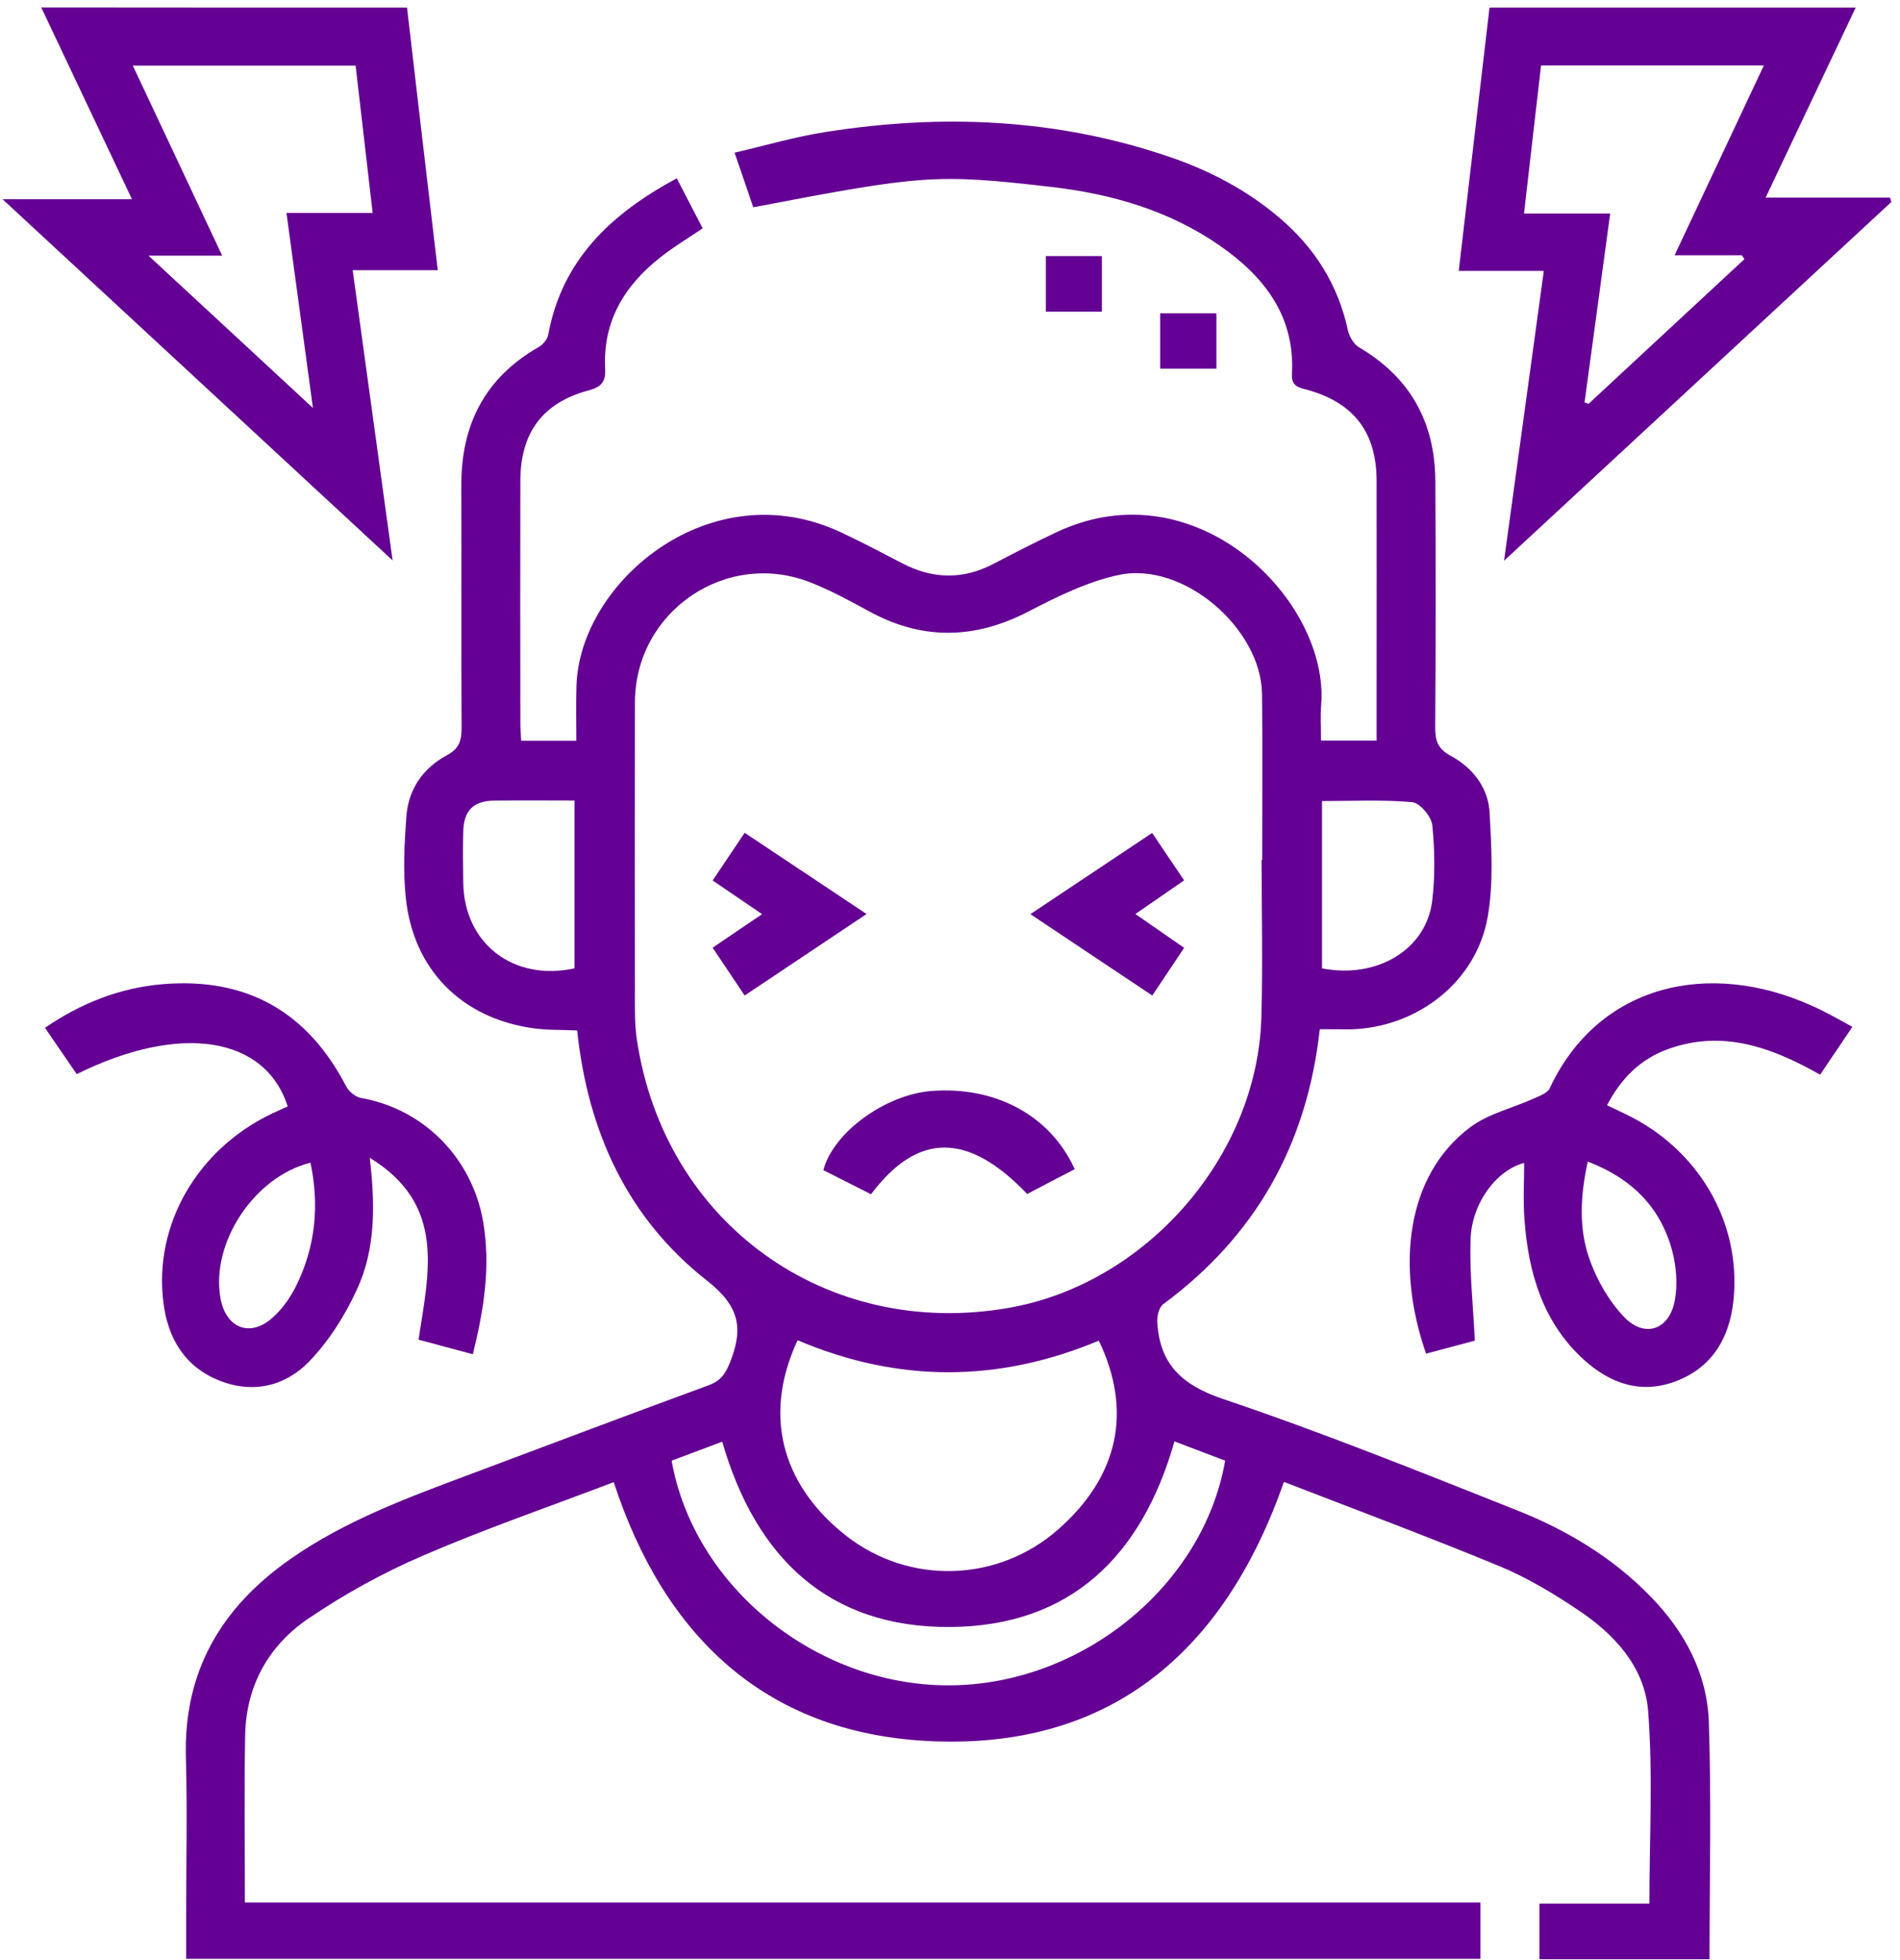
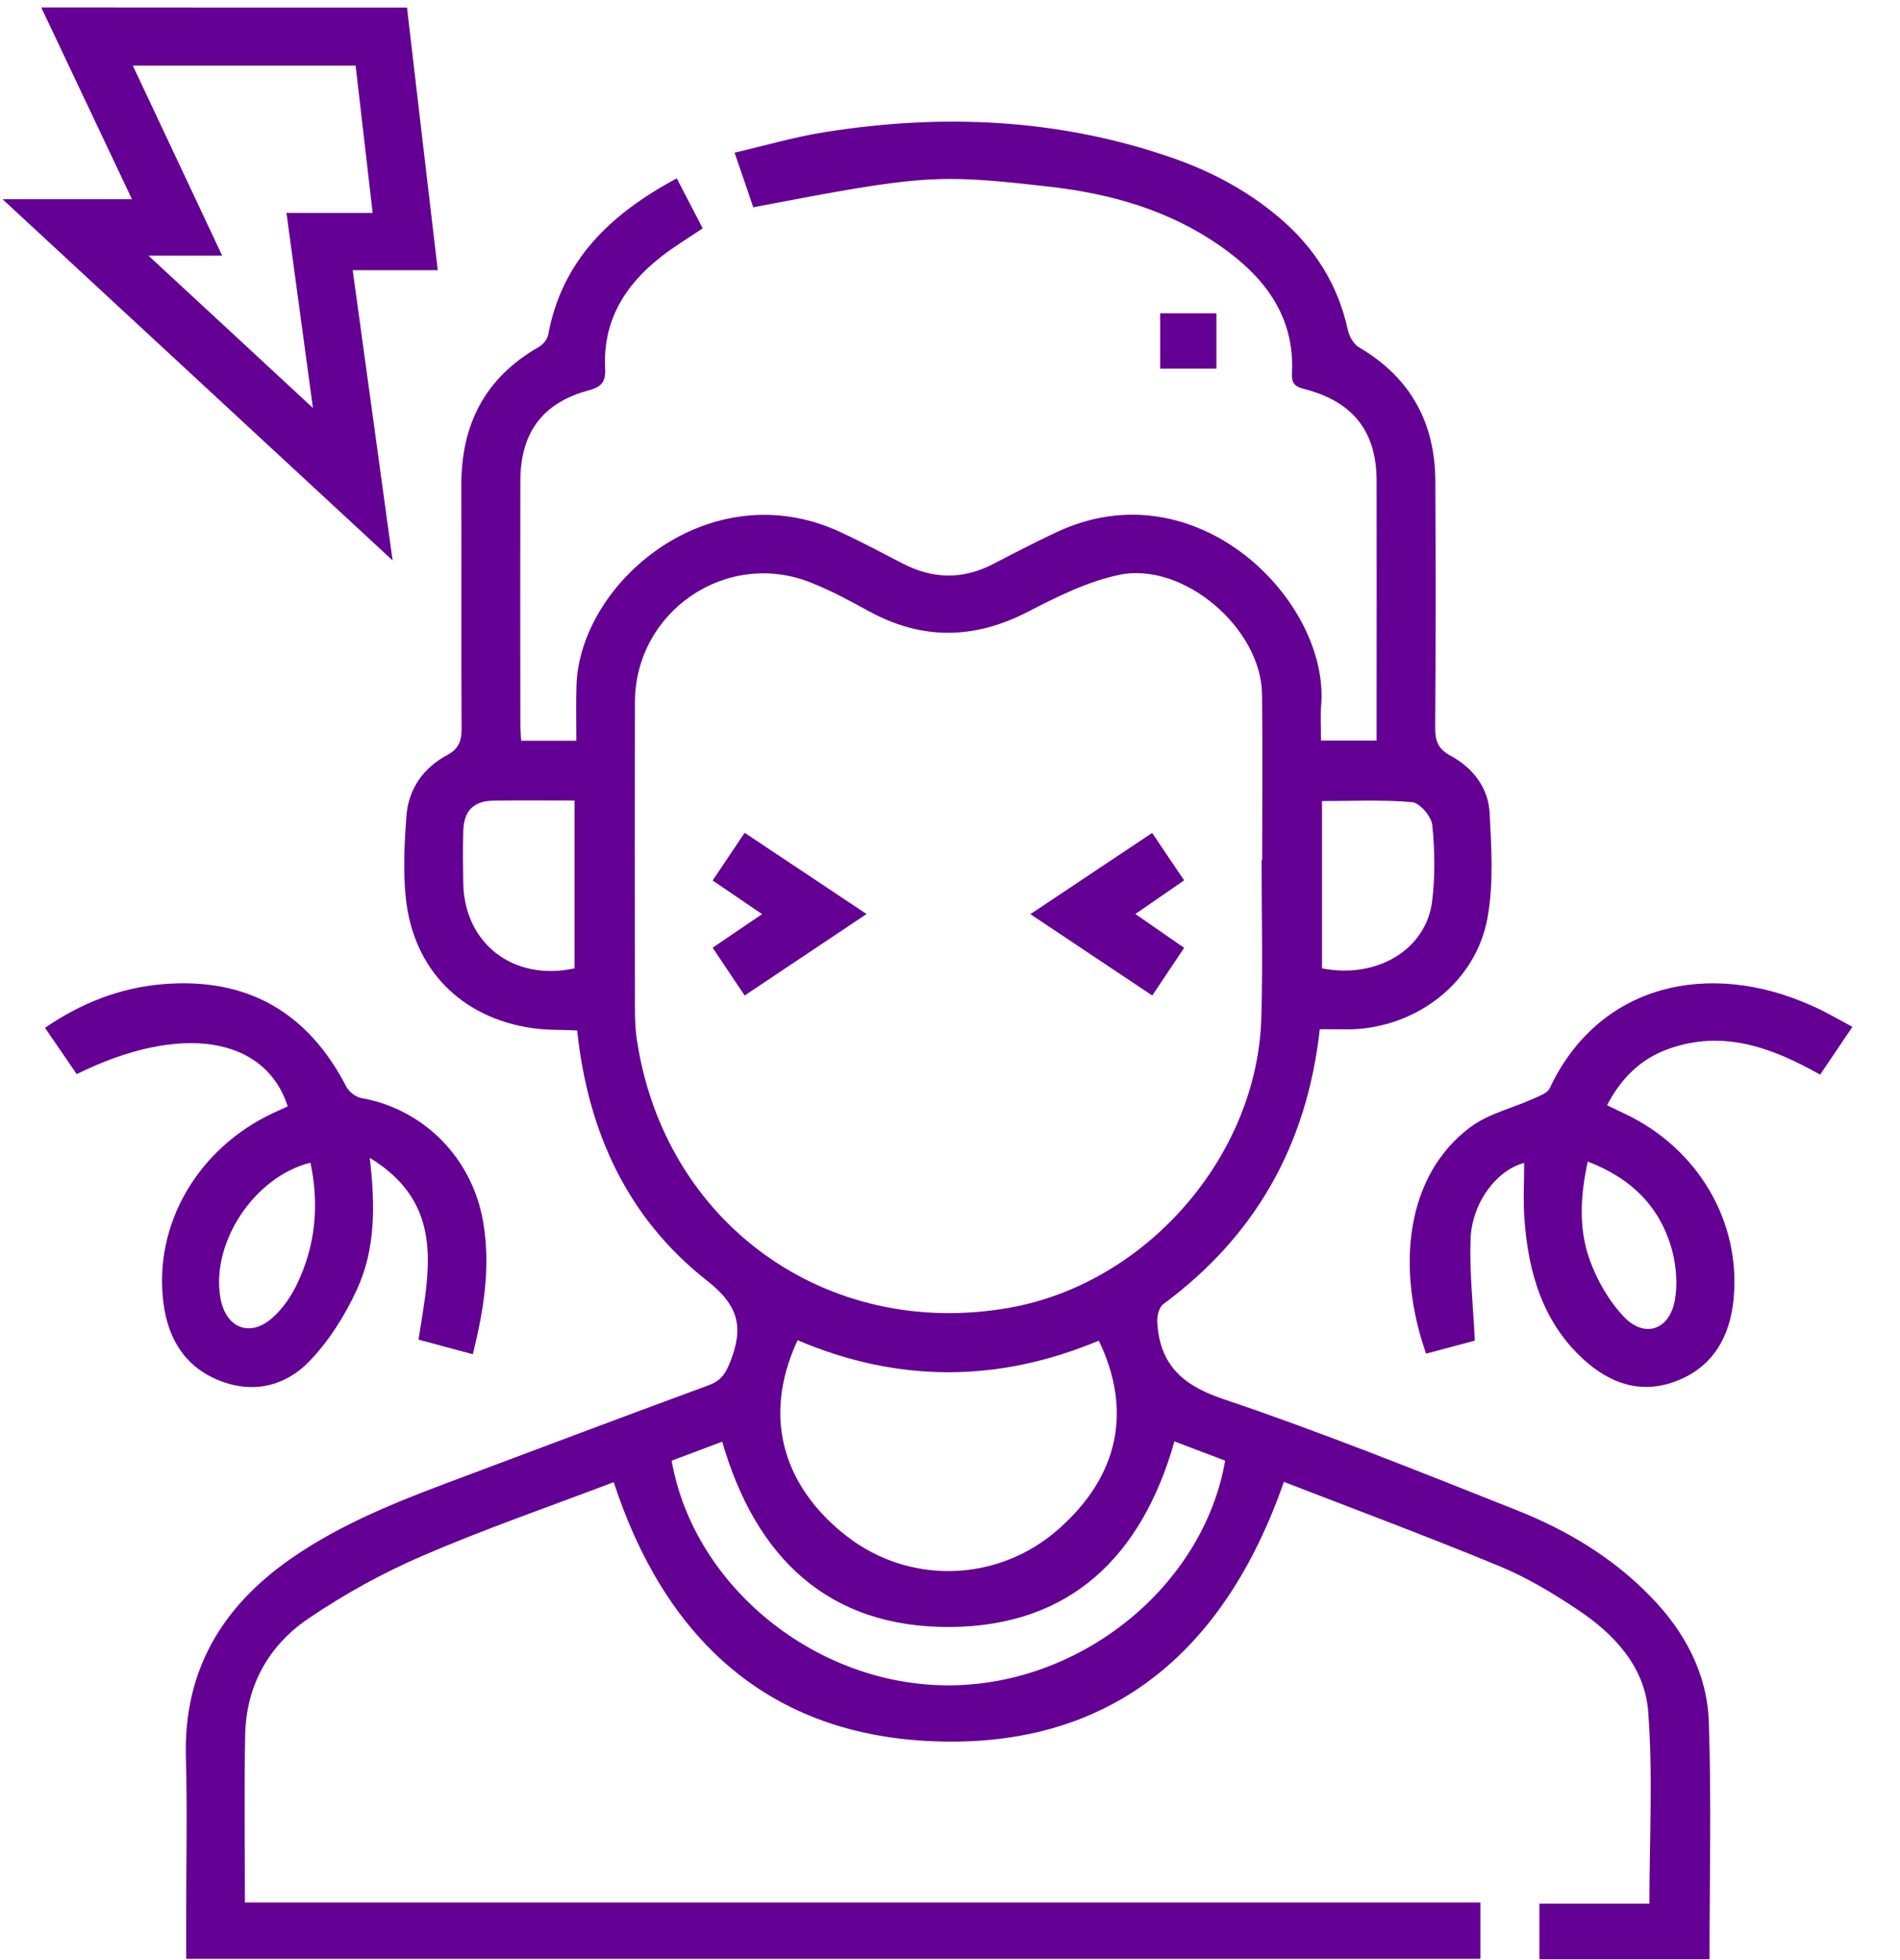
<svg xmlns="http://www.w3.org/2000/svg" width="161" height="166" viewBox="0 0 161 166" fill="none">
-   <path d="M157.246 0.641C154.745 5.924 152.244 11.195 149.615 16.737C153.278 16.737 156.717 16.737 160.146 16.737C160.193 16.854 160.24 16.983 160.275 17.101C149.462 27.115 138.637 37.13 127.449 47.497C128.611 39.067 129.703 31.119 130.818 22.948C128.4 22.948 126.075 22.948 123.609 22.948C124.502 15.351 125.359 8.002 126.216 0.641C136.571 0.641 146.914 0.641 157.246 0.641ZM130.583 5.548C130.102 9.763 129.632 13.802 129.139 18.087C131.628 18.087 134.011 18.087 136.442 18.087C135.702 23.581 134.986 28.829 134.27 34.089C134.387 34.124 134.493 34.171 134.61 34.206C139.013 30.121 143.416 26.035 147.818 21.949C147.748 21.844 147.677 21.726 147.595 21.621C145.787 21.621 143.967 21.621 141.901 21.621C144.46 16.185 146.926 10.925 149.462 5.548C143.087 5.548 136.923 5.548 130.583 5.548Z" fill="#640093" />
  <path d="M34.489 0.641C35.346 7.99 36.203 15.351 37.096 22.889C34.665 22.889 32.376 22.889 29.887 22.889C31.002 31.037 32.106 38.985 33.268 47.473C22.115 37.153 11.313 27.15 0.219 16.878C3.976 16.878 7.404 16.878 11.184 16.878C8.519 11.254 6.007 5.947 3.494 0.629C13.814 0.641 24.146 0.641 34.489 0.641ZM11.255 5.56C13.802 10.984 16.268 16.197 18.827 21.656C16.726 21.656 14.883 21.656 12.581 21.656C17.348 26.059 21.762 30.156 26.517 34.559C25.731 28.794 25.015 23.511 24.275 18.04C26.764 18.04 29.1 18.04 31.578 18.04C31.084 13.778 30.615 9.692 30.133 5.56C23.817 5.56 17.653 5.56 11.255 5.56Z" fill="#640093" />
  <path d="M111.835 87.179C110.743 97.029 106.352 104.72 98.568 110.472C98.204 110.742 98.028 111.494 98.063 112.01C98.275 115.544 100.13 117.317 103.605 118.491C112.035 121.332 120.312 124.666 128.6 127.954C132.815 129.633 136.69 131.957 139.895 135.268C142.771 138.227 144.661 141.761 144.802 145.87C145.025 152.527 144.861 159.195 144.861 165.957C140.047 165.957 135.292 165.957 130.444 165.957C130.444 164.419 130.444 162.929 130.444 161.25C133.59 161.25 136.725 161.25 139.766 161.25C139.766 155.685 140.071 150.296 139.66 144.966C139.378 141.197 136.783 138.403 133.684 136.348C131.594 134.951 129.399 133.636 127.086 132.674C121.039 130.173 114.911 127.895 108.794 125.523C103.734 140.011 93.954 148.323 78.48 147.466C64.826 146.715 56.256 138.567 52.006 125.547C46.605 127.602 41.122 129.492 35.815 131.781C32.434 133.237 29.159 135.045 26.118 137.111C22.76 139.389 20.858 142.794 20.776 146.95C20.682 151.622 20.753 156.295 20.753 161.156C55.633 161.156 90.491 161.156 125.442 161.156C125.442 162.823 125.442 164.302 125.442 165.923C88.976 165.923 52.475 165.923 15.774 165.923C15.774 164.748 15.774 163.586 15.774 162.412C15.774 157.892 15.88 153.36 15.751 148.852C15.551 141.573 18.745 136.172 24.568 132.086C29.288 128.776 34.641 126.827 39.972 124.831C46.652 122.319 53.344 119.806 60.048 117.34C61.069 116.965 61.48 116.366 61.867 115.38C63.006 112.503 62.666 110.637 59.907 108.476C53.215 103.228 49.822 95.938 48.906 87.285C47.685 87.226 46.417 87.273 45.161 87.097C39.103 86.24 35.005 82.119 34.383 76.026C34.148 73.748 34.266 71.4 34.442 69.099C34.618 66.809 35.886 65.037 37.894 63.957C38.938 63.393 39.114 62.7 39.114 61.656C39.079 54.823 39.115 47.978 39.091 41.145C39.068 35.979 41.087 31.999 45.654 29.393C46.006 29.193 46.382 28.747 46.452 28.36C47.626 22.02 51.747 18.122 57.347 15.105C58.087 16.549 58.815 17.934 59.543 19.343C58.251 20.212 57.054 20.928 55.974 21.785C52.933 24.168 51.078 27.198 51.278 31.201C51.336 32.305 51.008 32.762 49.88 33.068C45.983 34.112 44.104 36.648 44.093 40.711C44.081 47.544 44.081 54.388 44.093 61.221C44.093 61.702 44.128 62.172 44.163 62.747C45.677 62.747 47.11 62.747 48.836 62.747C48.836 61.174 48.8 59.648 48.847 58.11C49.094 49.328 60.177 39.889 71.283 45.102C73.033 45.923 74.747 46.827 76.461 47.72C79.032 49.058 81.591 49.117 84.174 47.767C85.935 46.851 87.708 45.935 89.505 45.09C101.421 39.466 112.669 50.936 111.952 59.73C111.87 60.681 111.941 61.656 111.941 62.736C113.549 62.736 115.017 62.736 116.649 62.736C116.649 61.303 116.649 59.965 116.649 58.638C116.649 52.662 116.66 46.686 116.649 40.711C116.637 36.648 114.758 34.159 110.861 33.044C110.121 32.833 109.416 32.786 109.475 31.682C109.745 26.786 107.139 23.44 103.382 20.822C99.085 17.828 94.177 16.42 89.07 15.833C79.255 14.694 78.105 14.835 63.828 17.558C63.347 16.138 62.854 14.694 62.243 12.933C64.873 12.322 67.385 11.583 69.945 11.184C79.807 9.622 89.563 10.033 99.085 13.285C102.466 14.436 105.601 16.067 108.348 18.392C111.377 20.94 113.373 24.086 114.218 27.972C114.336 28.512 114.711 29.158 115.169 29.428C119.513 31.976 121.603 35.791 121.626 40.758C121.662 47.708 121.662 54.647 121.615 61.597C121.603 62.724 121.826 63.428 122.918 64.015C124.808 65.037 126.123 66.727 126.229 68.888C126.381 71.823 126.569 74.852 126.053 77.716C125.078 83.176 120.112 87.015 114.5 87.191C113.643 87.191 112.786 87.179 111.835 87.179ZM106.904 72.844C106.916 72.844 106.927 72.844 106.951 72.844C106.951 68.16 106.998 63.475 106.939 58.791C106.869 53.214 100.271 47.555 94.835 48.694C92.158 49.258 89.587 50.537 87.133 51.805C82.554 54.177 78.116 54.236 73.596 51.758C72 50.878 70.379 50.009 68.689 49.34C61.527 46.51 53.813 51.805 53.802 59.495C53.79 67.678 53.79 75.862 53.802 84.033C53.802 85.371 53.767 86.745 53.966 88.06C56.291 103.604 69.992 113.478 85.454 110.789C97.089 108.77 106.54 97.98 106.881 86.216C107.01 81.79 106.904 77.317 106.904 72.844ZM67.585 113.525C64.368 120.44 66.763 126.228 71.706 130.091C77.013 134.247 84.527 134.071 89.669 129.551C94.811 125.031 95.962 119.489 93.109 113.56C84.644 117.106 76.144 117.164 67.585 113.525ZM56.913 123.727C58.791 134.399 69.158 142.77 80.371 142.759C91.583 142.759 101.961 134.387 103.816 123.727C102.407 123.187 100.987 122.647 99.519 122.095C96.76 131.805 90.714 137.745 80.523 137.816C70.18 137.886 64.028 131.922 61.198 122.119C59.742 122.659 58.322 123.199 56.913 123.727ZM48.683 82.025C48.683 77.329 48.683 72.633 48.683 67.808C46.323 67.808 44.081 67.784 41.827 67.819C40.112 67.843 39.302 68.676 39.255 70.414C39.22 71.87 39.232 73.314 39.255 74.77C39.326 79.924 43.505 83.152 48.683 82.025ZM112.023 82.025C116.672 82.941 120.852 80.44 121.356 76.331C121.615 74.206 121.58 72.022 121.368 69.897C121.298 69.169 120.312 68.007 119.666 67.948C117.13 67.725 114.559 67.855 112.023 67.855C112.023 72.727 112.023 77.388 112.023 82.025Z" fill="#640093" />
  <path d="M40.067 114.711C38.435 114.276 37.003 113.889 35.465 113.478C36.322 107.831 37.836 102.031 31.332 98.075C31.802 102.09 31.825 105.823 30.24 109.24C29.231 111.435 27.869 113.595 26.201 115.321C24.194 117.399 21.47 118.08 18.617 116.953C15.659 115.791 14.238 113.384 13.851 110.378C12.994 103.733 16.739 97.311 23.09 94.306C23.525 94.106 23.959 93.907 24.382 93.719C22.456 87.766 15.259 86.651 6.501 90.983C5.644 89.727 4.775 88.459 3.812 87.062C6.877 84.96 10.176 83.669 13.804 83.364C20.895 82.777 26.061 85.7 29.336 92.028C29.559 92.462 30.123 92.92 30.581 93.003C35.934 93.942 40.032 98.121 40.948 103.534C41.582 107.302 41.006 110.918 40.067 114.711ZM26.307 98.485C21.529 99.683 17.866 105.271 18.676 109.932C19.122 112.503 21.189 113.337 23.114 111.6C23.971 110.836 24.675 109.803 25.169 108.77C26.73 105.518 27.07 102.09 26.307 98.485Z" fill="#640093" />
  <path d="M156.967 86.98C156.016 88.388 155.147 89.668 154.231 91.03C150.157 88.729 145.978 87.179 141.328 88.87C139.015 89.703 137.36 91.347 136.174 93.624C136.714 93.883 137.184 94.106 137.654 94.329C143.864 97.252 147.562 103.487 146.893 110.108C146.576 113.243 145.156 115.779 142.068 116.976C139.074 118.138 136.433 117.199 134.19 115.157C130.727 111.998 129.506 107.795 129.177 103.287C129.06 101.69 129.153 100.07 129.153 98.508C126.888 99.084 124.716 101.819 124.61 104.989C124.516 107.795 124.833 110.613 124.974 113.56C123.706 113.9 122.274 114.276 120.841 114.663C118.27 107.302 119.127 99.53 124.622 95.456C126.16 94.317 128.191 93.859 129.975 93.049C130.457 92.826 131.126 92.591 131.314 92.192C135.435 83.375 144.792 81.239 153.562 85.207C154.701 85.7 155.757 86.334 156.967 86.98ZM134.542 98.391C133.908 101.291 133.767 104.05 134.683 106.645C135.305 108.406 136.315 110.179 137.595 111.529C139.356 113.395 141.481 112.656 141.927 110.108C142.162 108.781 142.044 107.29 141.704 105.976C140.718 102.266 138.276 99.824 134.542 98.391Z" fill="#640093" />
-   <path d="M93.368 26.399C91.701 26.399 90.222 26.399 88.625 26.399C88.625 24.826 88.625 23.311 88.625 21.691C90.21 21.691 91.736 21.691 93.368 21.691C93.368 23.241 93.368 24.767 93.368 26.399Z" fill="#640093" />
  <path d="M103.075 26.54C103.075 28.183 103.075 29.663 103.075 31.224C101.467 31.224 99.941 31.224 98.309 31.224C98.309 29.663 98.309 28.148 98.309 26.54C99.894 26.54 101.42 26.54 103.075 26.54Z" fill="#640093" />
-   <path d="M73.808 101.162C72.411 100.458 71.085 99.777 69.769 99.12C70.591 95.938 75.006 92.733 78.892 92.416C84.328 91.981 89.012 94.482 91.067 99.037C89.728 99.73 88.366 100.434 87.04 101.139C82.05 95.903 77.765 95.879 73.808 101.162Z" fill="#640093" />
  <path d="M87.309 77.434C90.854 75.075 94.153 72.868 97.629 70.555C98.532 71.905 99.401 73.173 100.34 74.57C98.979 75.509 97.664 76.413 96.208 77.423C97.57 78.362 98.873 79.266 100.34 80.287C99.448 81.626 98.568 82.941 97.64 84.326C94.2 82.025 90.854 79.794 87.309 77.434Z" fill="#640093" />
  <path d="M63.099 84.326C62.183 82.953 61.326 81.673 60.387 80.276C61.772 79.336 63.075 78.444 64.578 77.434C63.146 76.46 61.854 75.579 60.387 74.582C61.291 73.231 62.16 71.94 63.099 70.543C66.562 72.856 69.897 75.075 73.43 77.423C69.92 79.771 66.55 82.025 63.099 84.326Z" fill="#640093" />
</svg>